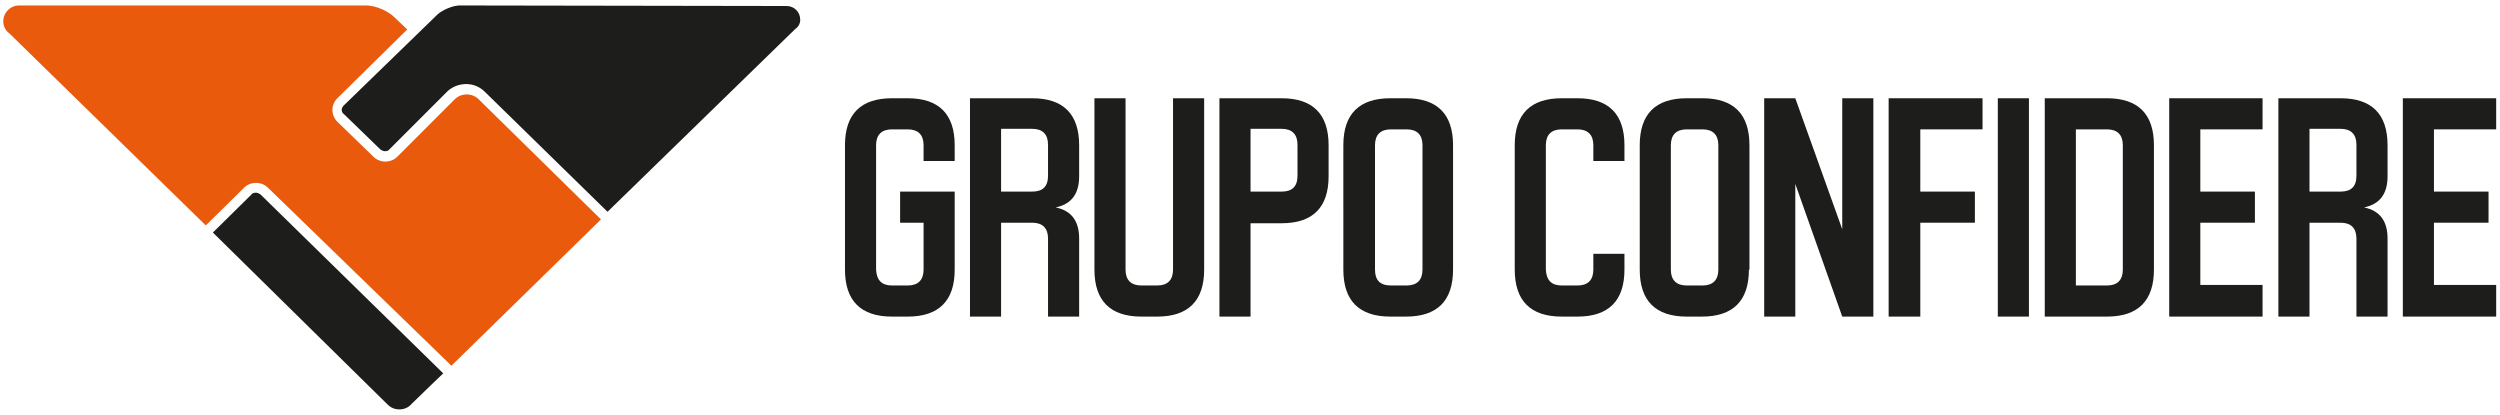
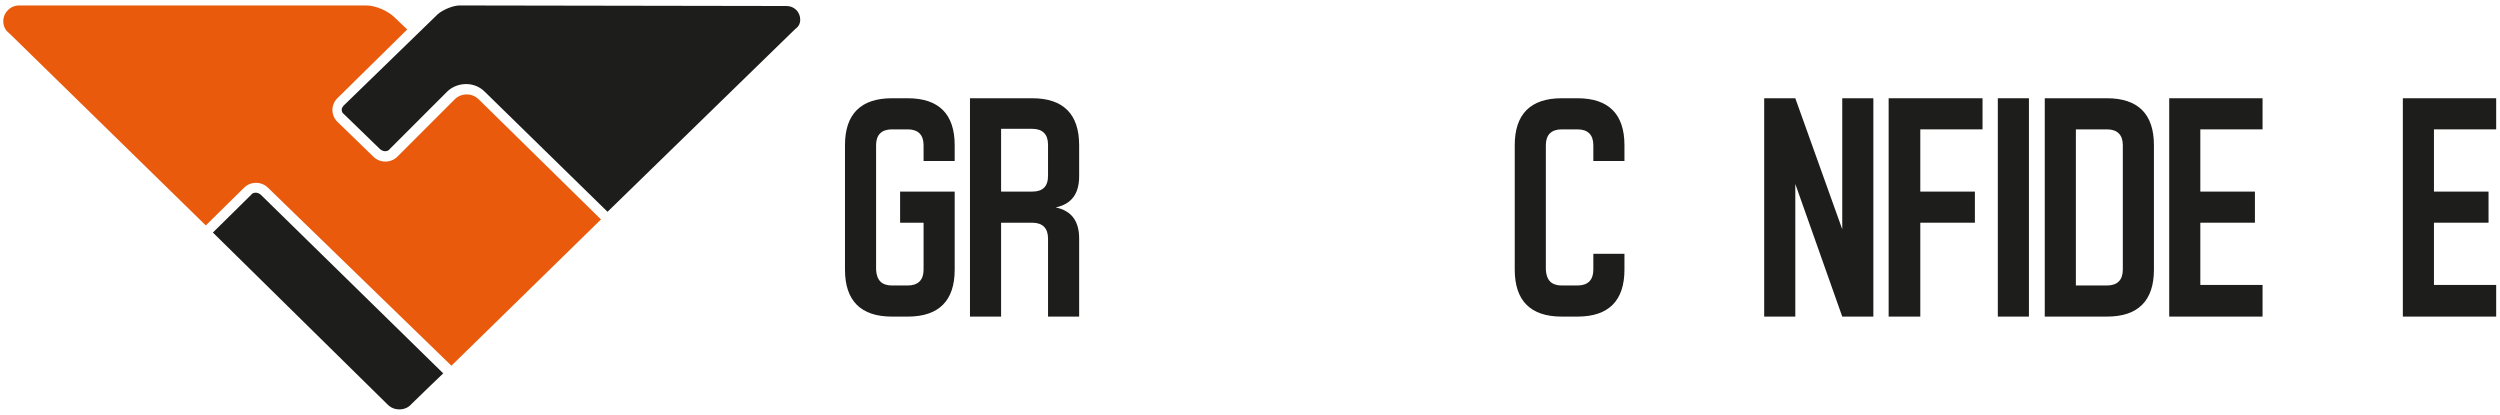
<svg xmlns="http://www.w3.org/2000/svg" version="1.1" id="Camada_1" x="0px" y="0px" viewBox="0 0 458 76" style="enable-background:new 0 0 458 76;" xml:space="preserve">
  <style type="text/css">
	.st0{fill:#E95A0C;}
	.st1{fill:#1D1D1B;}
</style>
  <g>
    <g>
      <path class="st0" d="M110.1,40.2L87.7,18.2c-0.6-0.6-1.4-0.9-2.2-0.9c-0.8,0-1.6,0.3-2.2,0.9L72.8,28.7c-0.6,0.6-1.4,0.9-2.2,0.9    c-0.8,0-1.6-0.3-2.2-0.9l-6.6-6.4c-1.2-1.2-1.2-3.1,0-4.3L74.6,5.4l-2.3-2.2C71.1,2,68.8,1,67.1,1H3.5v0c-1.6,0-2.9,1.3-2.9,2.9    c0,0.9,0.4,1.7,1.1,2.2l36,35.2l7-6.9c0.6-0.6,1.4-0.9,2.2-0.9c0.8,0,1.6,0.3,2.2,0.9L82.7,67L110.1,40.2z" />
      <path class="st1" d="M146.6,3.6c0-1.4-1.1-2.5-2.5-2.5c0,0-0.1,0-0.1,0L84.2,1c-1.2,0-3.1,0.8-4,1.6L63,19.3    c-0.2,0.2-0.4,0.5-0.4,0.8c0,0.3,0.1,0.6,0.4,0.8l6.6,6.4c0.2,0.2,0.6,0.4,0.9,0.4c0.4,0,0.7-0.1,0.9-0.4l10.5-10.5    c0.9-0.9,2.2-1.4,3.5-1.4c1.3,0,2.5,0.5,3.4,1.4l22.5,22l34.4-33.5l0,0C146.3,4.9,146.6,4.3,146.6,3.6z" />
      <path class="st1" d="M81.2,68.4L47.8,35.7c-0.2-0.2-0.6-0.4-0.9-0.4c-0.4,0-0.7,0.1-0.9,0.4l-7,6.9c0,0,32,31.5,32,31.5    c0.6,0.6,1.3,0.9,2.2,0.9c0.9,0,1.7-0.4,2.2-1C76.6,72.8,81.2,68.4,81.2,68.4z" />
    </g>
    <g>
      <path class="st1" d="M163.4,52.3h2.9c1.9,0,2.9-1,2.9-2.9v-8.6h-4.3v-5.7h10v14.3c0,5.7-2.9,8.6-8.6,8.6h-2.9    c-5.7,0-8.6-2.9-8.6-8.6V26.6c0-5.7,2.9-8.6,8.6-8.6h2.9c5.7,0,8.6,2.9,8.6,8.6v2.9h-5.7v-2.9c0-1.9-1-2.9-2.9-2.9h-2.9    c-1.9,0-2.9,1-2.9,2.9v22.8C160.6,51.3,161.5,52.3,163.4,52.3z" />
      <path class="st1" d="M189.1,18c5.7,0,8.6,2.9,8.6,8.6v5.7c0,3.2-1.4,5.1-4.3,5.7c2.9,0.6,4.3,2.5,4.3,5.7V58H192V43.7    c0-1.9-1-2.9-2.9-2.9h-5.7V58h-5.7V18H189.1z M183.4,35.1h5.7c1.9,0,2.9-0.9,2.9-2.9v-5.7c0-1.9-1-2.9-2.9-2.9h-5.7V35.1z" />
-       <path class="st1" d="M209.1,52.3h2.9c1.9,0,2.9-1,2.9-2.9V18h5.7v31.4c0,5.7-2.9,8.6-8.6,8.6h-2.9c-5.7,0-8.6-2.9-8.6-8.6V18h5.7    v31.4C206.2,51.3,207.2,52.3,209.1,52.3z" />
-       <path class="st1" d="M234.8,18c5.7,0,8.6,2.9,8.6,8.6v5.7c0,5.7-2.9,8.6-8.6,8.6h-5.7V58h-5.7V18H234.8z M229.1,35.1h5.7    c1.9,0,2.9-0.9,2.9-2.9v-5.7c0-1.9-1-2.9-2.9-2.9h-5.7V35.1z" />
-       <path class="st1" d="M266.2,49.4c0,5.7-2.9,8.6-8.6,8.6h-2.9c-5.7,0-8.6-2.9-8.6-8.6V26.6c0-5.7,2.9-8.6,8.6-8.6h2.9    c5.7,0,8.6,2.9,8.6,8.6V49.4z M251.9,49.4c0,1.9,0.9,2.9,2.9,2.9h2.9c1.9,0,2.9-1,2.9-2.9V26.6c0-1.9-1-2.9-2.9-2.9h-2.9    c-1.9,0-2.9,1-2.9,2.9V49.4z" />
      <path class="st1" d="M286.1,52.3h2.9c1.9,0,2.9-1,2.9-2.9v-2.9h5.7v2.9c0,5.7-2.9,8.6-8.6,8.6h-2.9c-5.7,0-8.6-2.9-8.6-8.6V26.6    c0-5.7,2.9-8.6,8.6-8.6h2.9c5.7,0,8.6,2.9,8.6,8.6v2.9h-5.7v-2.9c0-1.9-1-2.9-2.9-2.9h-2.9c-1.9,0-2.9,1-2.9,2.9v22.8    C283.3,51.3,284.2,52.3,286.1,52.3z" />
-       <path class="st1" d="M320.4,49.4c0,5.7-2.9,8.6-8.6,8.6H309c-5.7,0-8.6-2.9-8.6-8.6V26.6c0-5.7,2.9-8.6,8.6-8.6h2.9    c5.7,0,8.6,2.9,8.6,8.6V49.4z M306.1,49.4c0,1.9,1,2.9,2.9,2.9h2.9c1.9,0,2.9-1,2.9-2.9V26.6c0-1.9-1-2.9-2.9-2.9H309    c-1.9,0-2.9,1-2.9,2.9V49.4z" />
      <path class="st1" d="M323.2,58V18h5.7l8.6,24V18h5.7V58h-5.7l-8.6-24.3V58H323.2z" />
      <path class="st1" d="M363.2,18v5.7h-11.4v11.4h10v5.7h-10V58H346V18H363.2z" />
      <path class="st1" d="M371.7,18V58H366V18H371.7z" />
      <path class="st1" d="M394.6,49.4c0,5.7-2.9,8.6-8.6,8.6h-11.4V18H386c5.7,0,8.6,2.9,8.6,8.6V49.4z M380.3,52.3h5.7    c1.9,0,2.9-1,2.9-2.9V26.6c0-1.9-1-2.9-2.9-2.9h-5.7V52.3z" />
      <path class="st1" d="M414.5,18v5.7h-11.4v11.4h10v5.7h-10v11.4h11.4V58h-17.1V18H414.5z" />
-       <path class="st1" d="M428.8,18c5.7,0,8.6,2.9,8.6,8.6v5.7c0,3.2-1.4,5.1-4.3,5.7c2.9,0.6,4.3,2.5,4.3,5.7V58h-5.7V43.7    c0-1.9-1-2.9-2.9-2.9h-5.7V58h-5.7V18H428.8z M423.1,35.1h5.7c1.9,0,2.9-0.9,2.9-2.9v-5.7c0-1.9-1-2.9-2.9-2.9h-5.7V35.1z" />
      <path class="st1" d="M457.3,18v5.7h-11.4v11.4h10v5.7h-10v11.4h11.4V58h-17.1V18H457.3z" />
    </g>
  </g>
</svg>